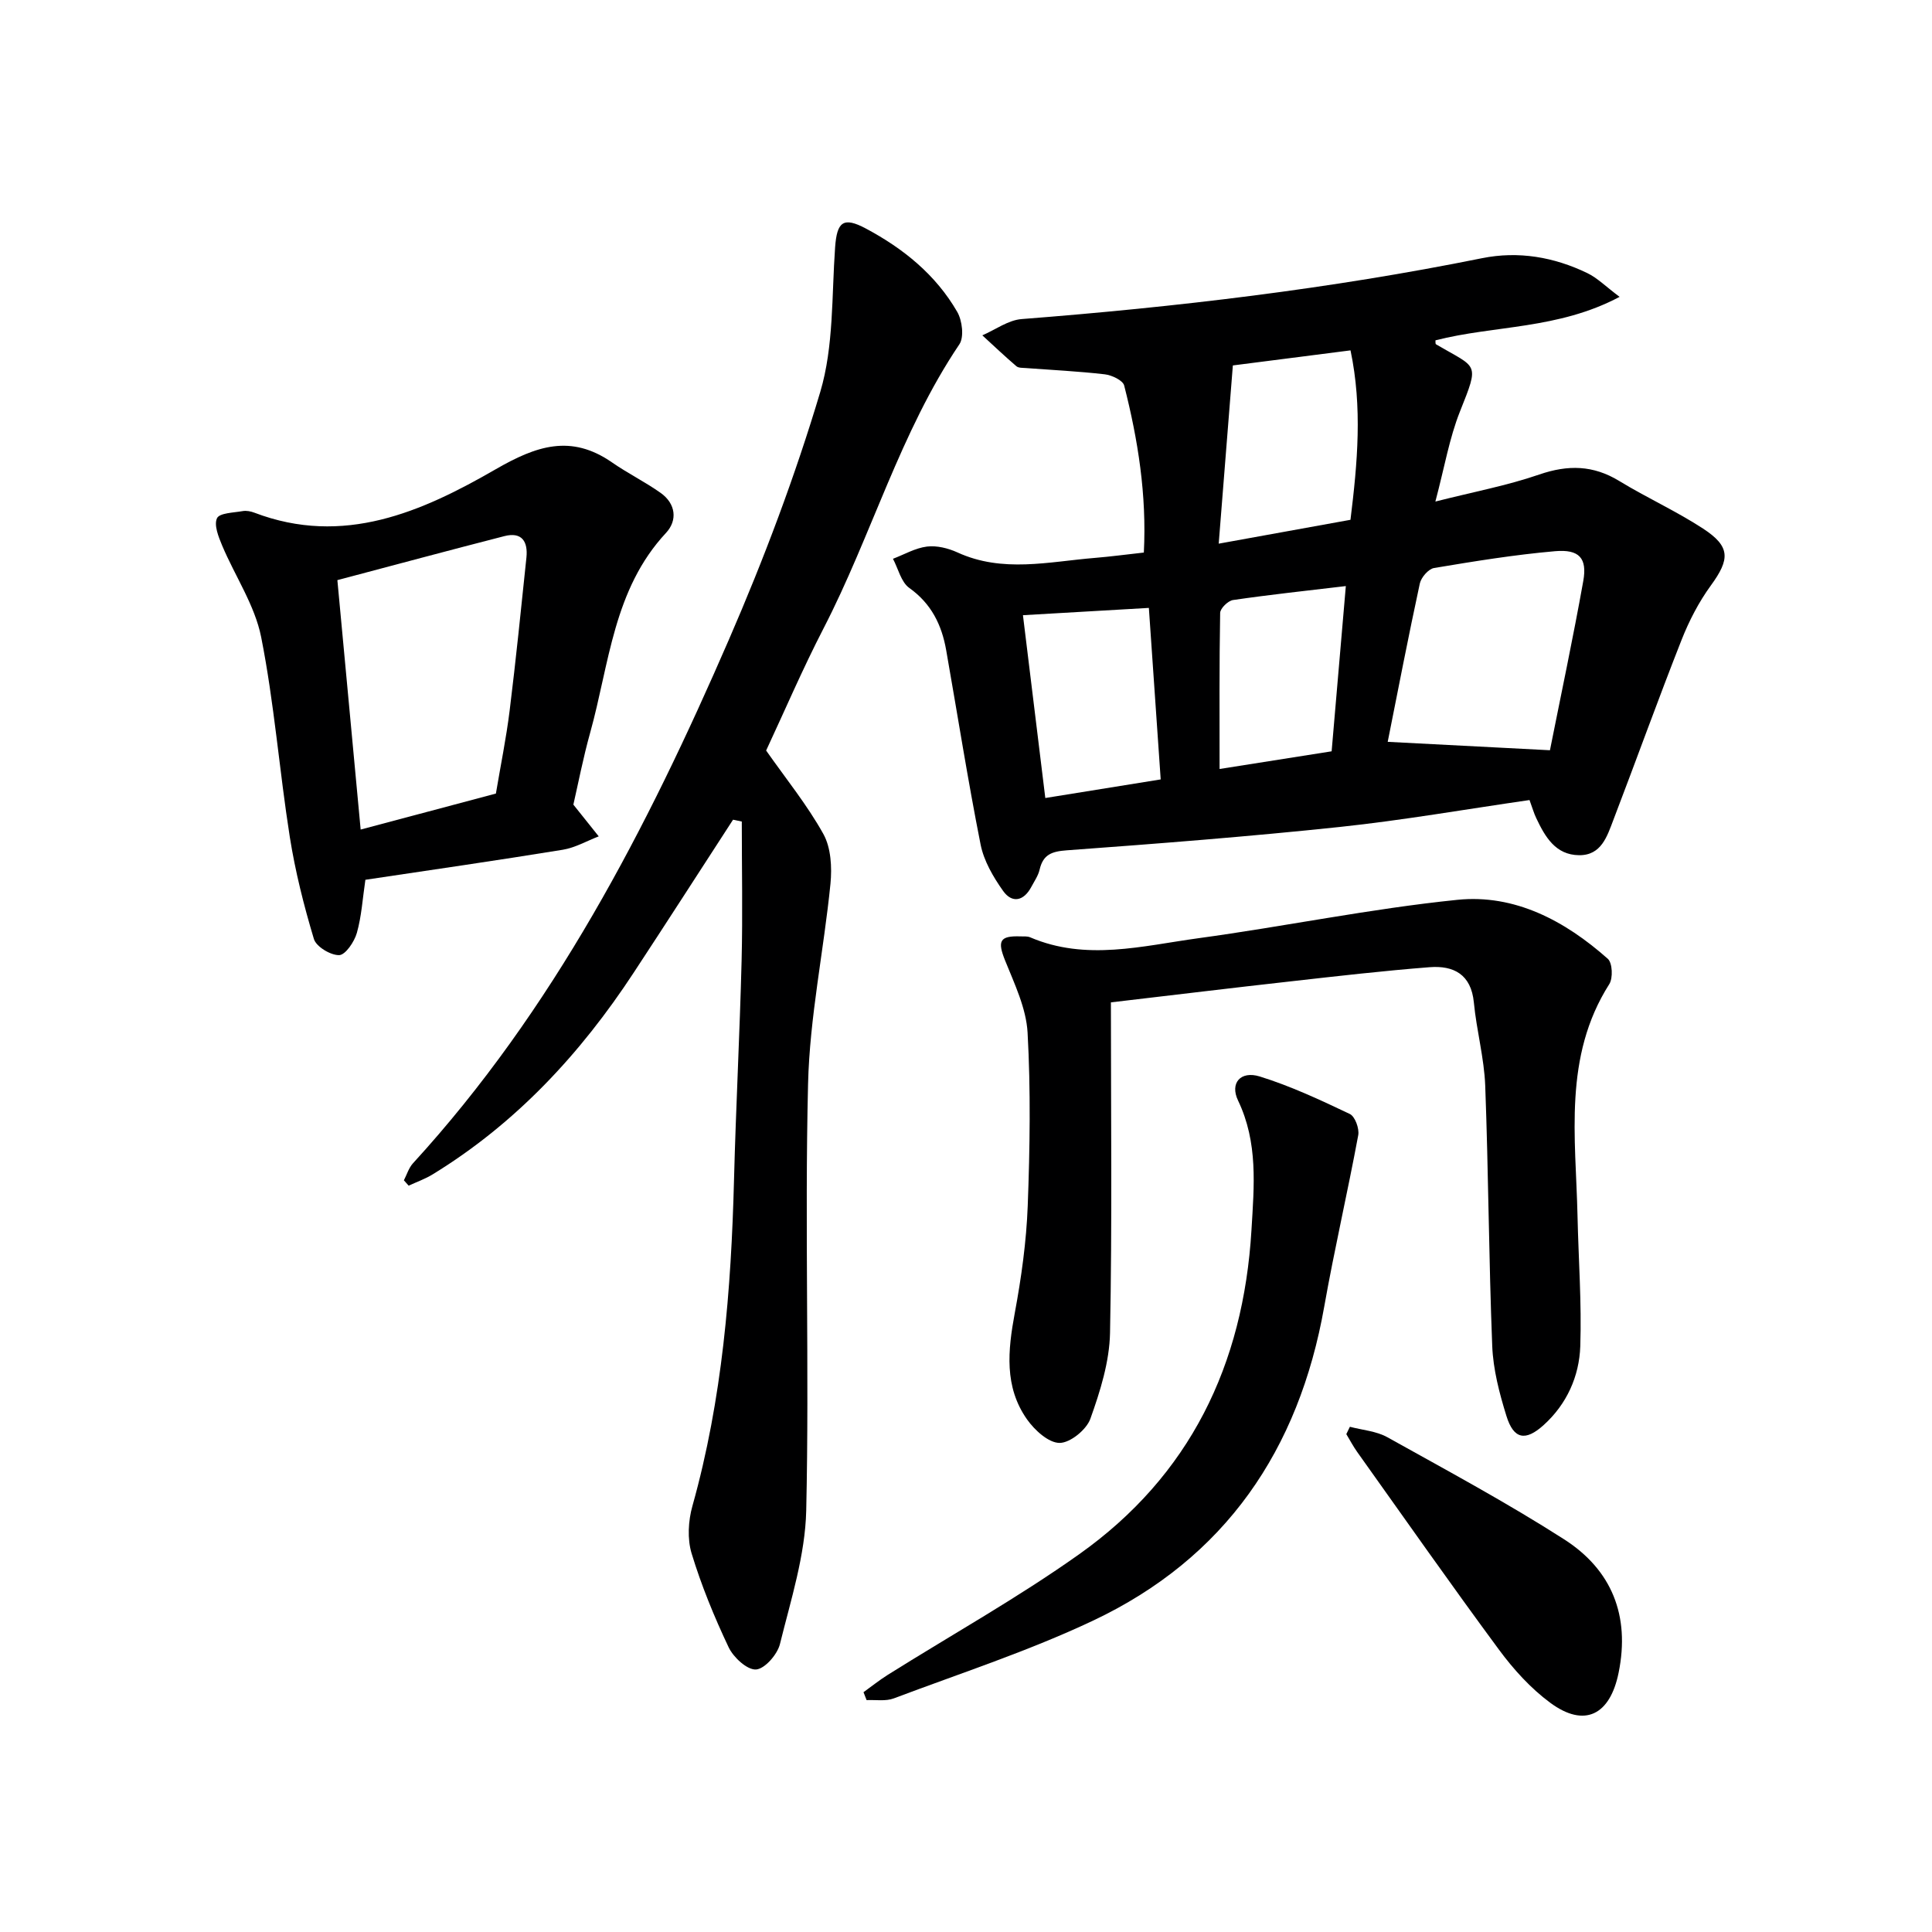
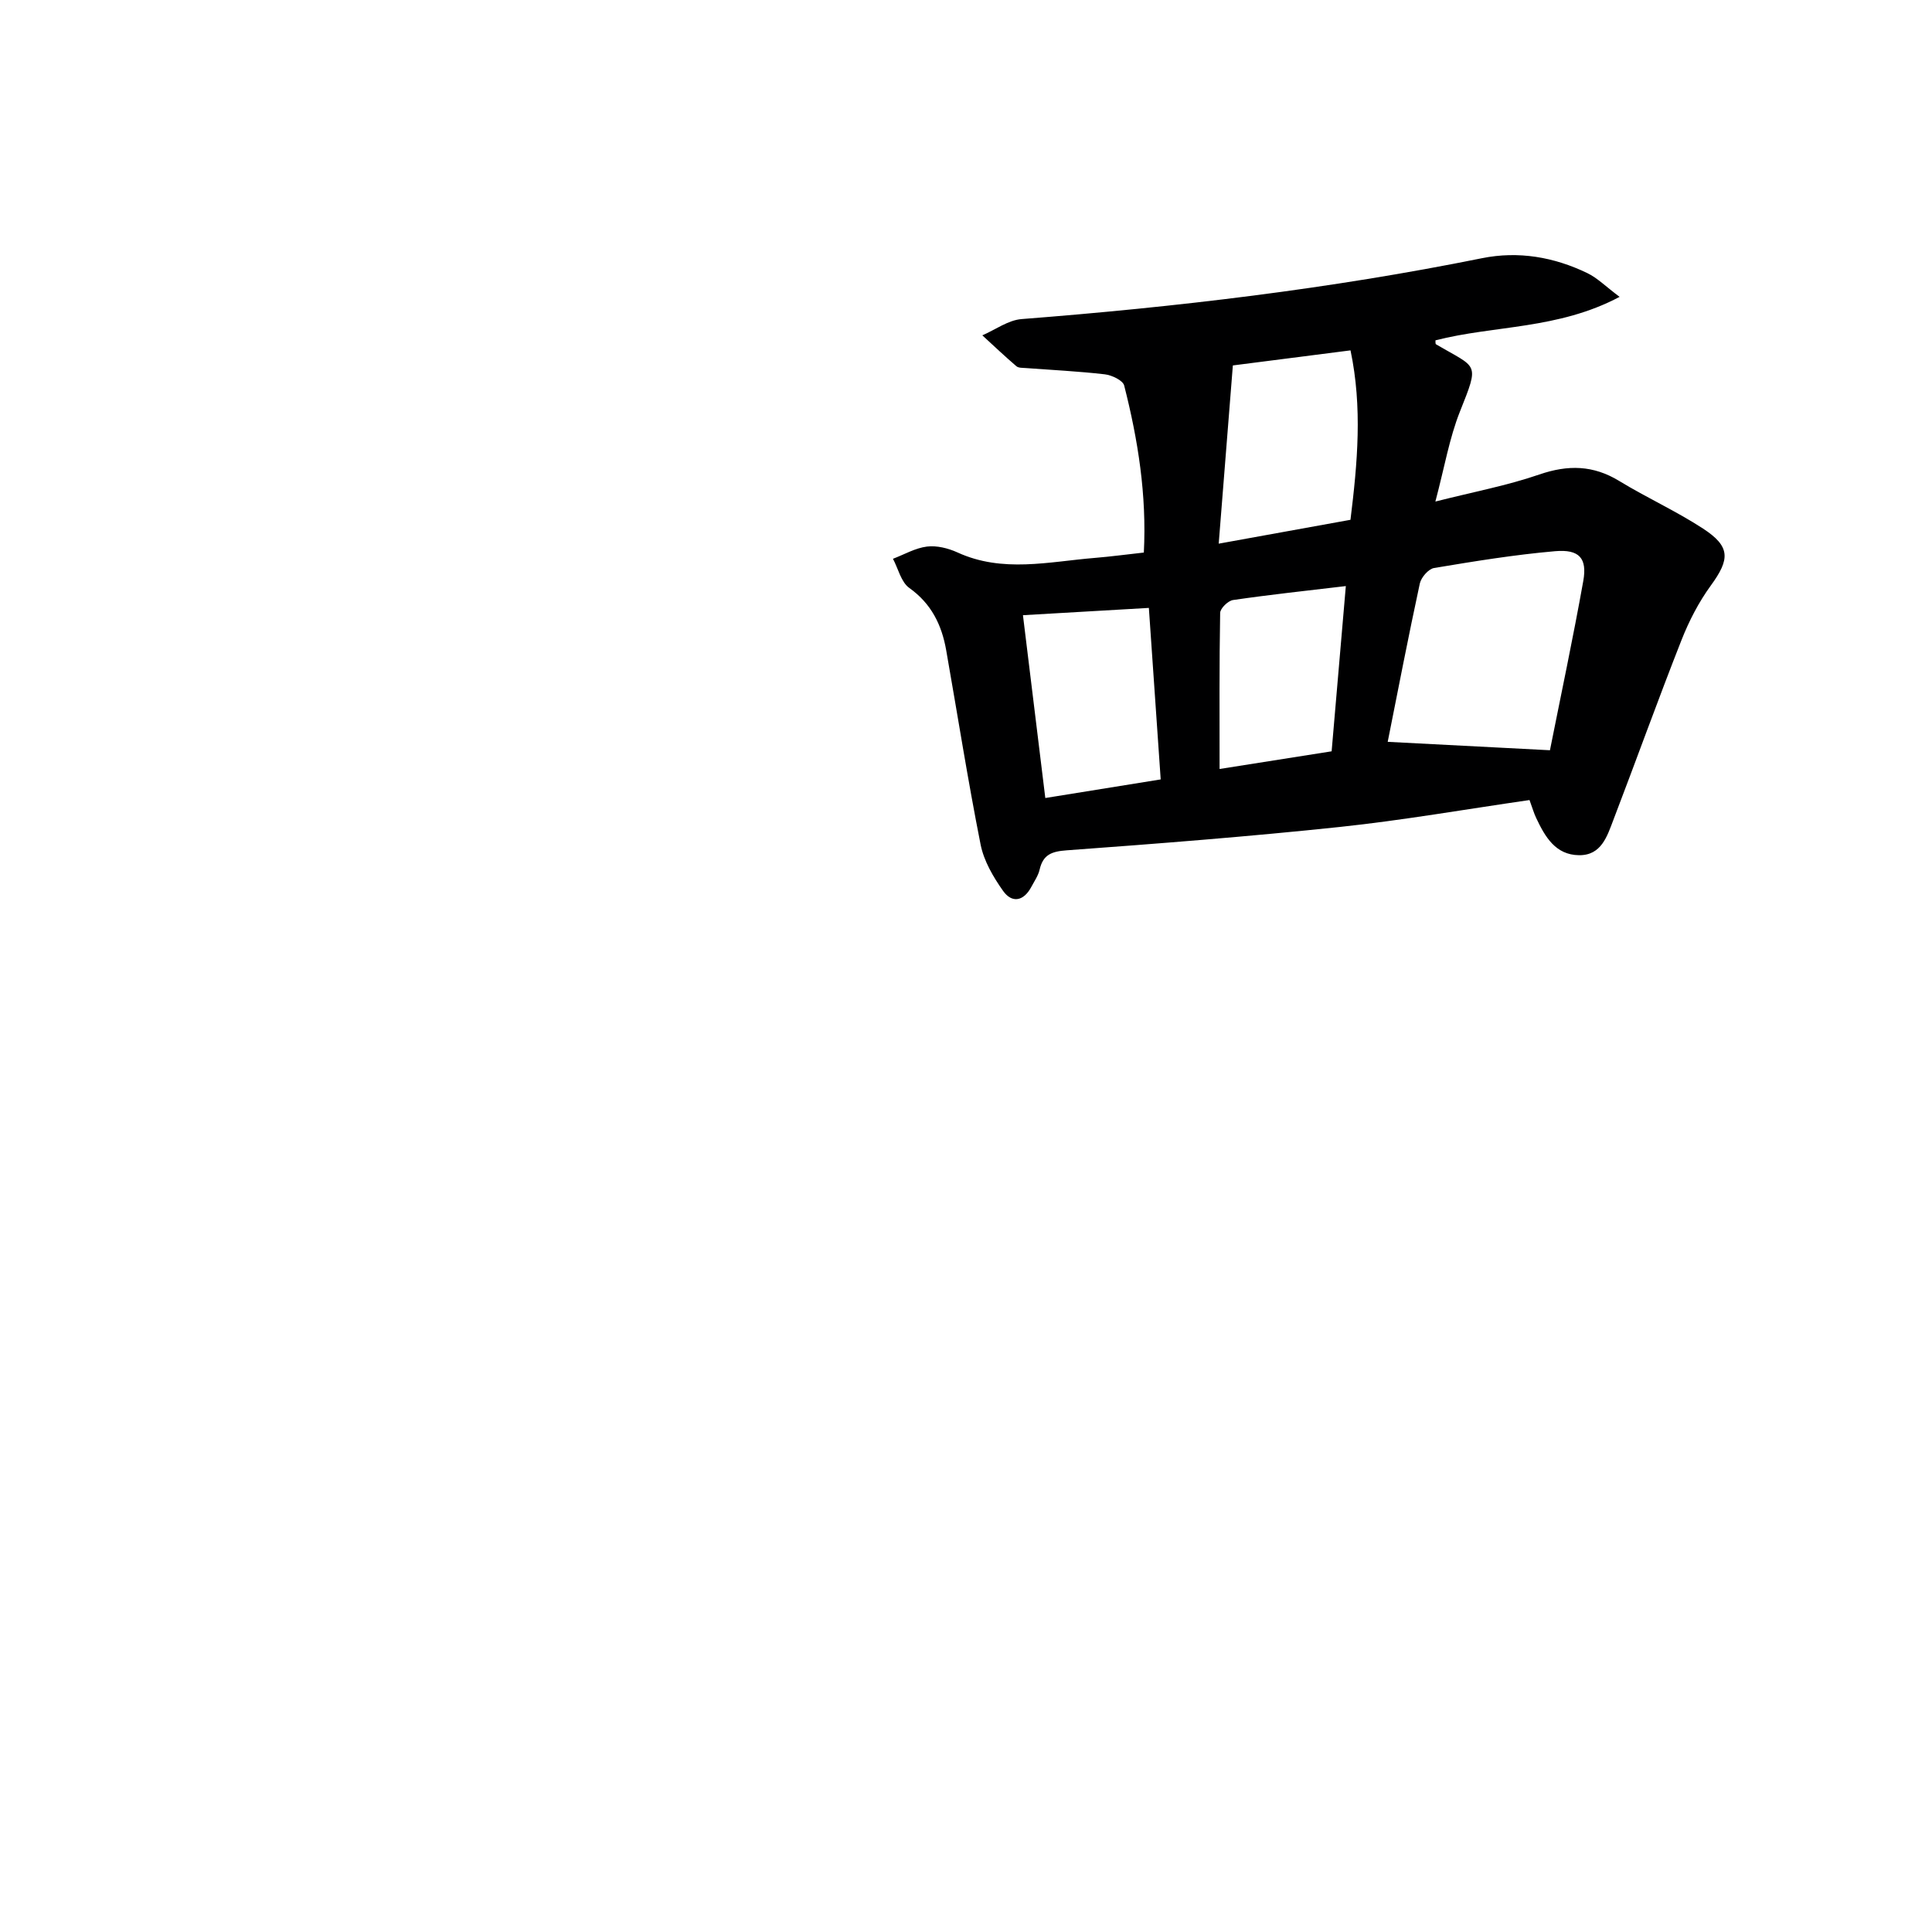
<svg xmlns="http://www.w3.org/2000/svg" enable-background="new 0 0 400 400" viewBox="0 0 400 400">
  <g fill="#000001">
    <path d="m316.67 165.64c-13.34 1.93-26.26 4.19-39.26 5.57-18.81 1.99-37.69 3.46-56.56 4.84-3.14.23-4.89.89-5.61 4-.29 1.26-1.1 2.41-1.72 3.58-1.58 2.97-4 3.43-5.85.81-2.04-2.88-3.98-6.21-4.65-9.6-2.65-13.35-4.76-26.81-7.12-40.21-.92-5.24-3.06-9.64-7.65-12.91-1.69-1.21-2.28-3.97-3.37-6.03 2.34-.89 4.62-2.23 7.04-2.53 2.03-.25 4.39.34 6.3 1.21 9.36 4.29 18.92 1.92 28.43 1.14 3.28-.27 6.54-.71 10.17-1.11.61-11.91-1.2-23.32-4.07-34.58-.27-1.07-2.55-2.15-4.01-2.32-5.43-.63-10.91-.89-16.37-1.3-.66-.05-1.5 0-1.94-.38-2.41-2.06-4.71-4.25-7.05-6.39 2.71-1.17 5.36-3.16 8.15-3.37 31.99-2.49 63.81-6.24 95.29-12.6 7.55-1.53 14.91-.25 21.81 3.08 2.1 1.01 3.84 2.79 6.69 4.92-12.75 6.77-25.91 5.87-38.12 9 .02.22-.05.72.11.82 8.59 5.06 9.07 3.6 4.95 13.94-2.18 5.48-3.17 11.42-5.08 18.62 7.97-2.02 14.91-3.32 21.52-5.6 5.94-2.04 11.16-1.95 16.56 1.35 5.67 3.46 11.78 6.22 17.34 9.85 5.71 3.73 5.58 6.33 1.62 11.77-2.5 3.43-4.52 7.34-6.08 11.3-4.87 12.35-9.36 24.85-14.11 37.25-1.29 3.38-2.49 7.35-7.1 7.3-4.89-.05-7.04-3.82-8.87-7.68-.49-1.02-.8-2.15-1.39-3.74zm-29.36-12.05c11.64.6 22.3 1.15 33.59 1.74 2.27-11.4 4.78-23.18 6.9-35.04.84-4.72-.82-6.61-5.85-6.17-8.39.73-16.73 2.09-25.04 3.48-1.16.19-2.67 1.94-2.95 3.2-2.37 10.97-4.5 21.99-6.65 32.79zm-7.71-45.97c1.46-11.83 2.49-23.26.01-35.08-8.44 1.08-16.39 2.1-24.36 3.12-.98 12.3-1.92 24.18-2.93 36.9 9.98-1.82 18.56-3.37 27.28-4.94zm-41.74 18.24c-8.89.52-17.11.99-26.07 1.51 1.56 12.76 3.08 25.16 4.63 37.85 8.05-1.3 15.68-2.53 23.89-3.85-.81-11.74-1.6-23.25-2.45-35.51zm40.78-4.52c-8.27.98-15.83 1.79-23.35 2.89-1.04.15-2.66 1.73-2.67 2.68-.19 10.57-.12 21.15-.12 32.3 7.8-1.23 15.39-2.43 23.2-3.66.99-11.52 1.94-22.68 2.94-34.21z" />
-     <path d="m151.77 169.71c-6.86 10.57-13.67 21.17-20.59 31.7-11 16.76-24.37 31.18-41.6 41.73-1.55.95-3.31 1.57-4.97 2.34-.33-.37-.66-.74-.99-1.11.61-1.18 1.01-2.56 1.87-3.51 29.07-31.76 48.49-69.41 65.42-108.43 7.25-16.7 13.72-33.86 18.92-51.3 2.81-9.45 2.35-19.91 3.07-29.93.38-5.26 1.67-6.39 6.36-3.89 7.75 4.13 14.49 9.57 18.93 17.27 1.03 1.79 1.45 5.21.43 6.72-12.29 18.24-18.15 39.51-28.13 58.83-4.33 8.39-8.06 17.1-11.87 25.26 4.09 5.83 8.5 11.26 11.85 17.28 1.58 2.85 1.8 6.9 1.47 10.29-1.38 13.84-4.31 27.62-4.64 41.47-.71 29.42.28 58.88-.38 88.31-.21 9.26-3.19 18.52-5.44 27.64-.53 2.16-3.16 5.17-4.97 5.27-1.84.1-4.66-2.51-5.65-4.59-2.98-6.29-5.65-12.79-7.67-19.44-.91-3-.7-6.75.17-9.83 6.2-22.1 8.02-44.72 8.61-67.52.39-15.12 1.19-30.23 1.57-45.35.24-9.6.04-19.22.04-28.83-.6-.13-1.21-.25-1.81-.38z" />
-     <path d="m230 207.53c0 22.89.27 45.67-.18 68.43-.12 5.98-2.03 12.07-4.07 17.78-.81 2.26-4.17 5-6.37 5-2.28 0-5.16-2.63-6.73-4.85-4.78-6.76-3.98-14.32-2.55-22.05 1.36-7.32 2.4-14.77 2.68-22.19.45-11.94.63-23.93-.03-35.85-.28-5.06-2.71-10.1-4.66-14.95-1.61-4.02-1.15-5.14 3.21-4.98.66.02 1.4-.06 1.98.19 11.58 4.96 23.26 1.77 34.82.19 17.9-2.44 35.66-6.12 53.62-7.95 11.9-1.22 22.31 4.35 31.16 12.21.96.85 1.1 4 .3 5.25-9.57 15.05-6.93 31.69-6.57 48.04.2 8.98.87 17.96.57 26.92-.21 6.24-2.8 12-7.58 16.32-3.79 3.43-6.22 2.93-7.71-1.88-1.46-4.7-2.75-9.63-2.94-14.5-.71-17.95-.78-35.92-1.45-53.87-.22-5.76-1.8-11.45-2.35-17.21-.56-5.86-4.19-7.72-9.19-7.33-9.59.75-19.16 1.85-28.72 2.93-11.88 1.32-23.73 2.77-37.24 4.35z" />
-     <path d="m118.71 166.59c2.12 2.65 3.69 4.61 5.25 6.57-2.47.95-4.87 2.35-7.43 2.77-13.57 2.21-27.18 4.17-40.88 6.22-.58 3.88-.79 7.56-1.77 11.01-.52 1.83-2.36 4.55-3.66 4.59-1.78.04-4.75-1.75-5.23-3.34-2.08-6.92-3.86-13.98-4.99-21.12-2.17-13.77-3.22-27.74-5.93-41.39-1.31-6.59-5.41-12.61-8.08-18.96-.75-1.8-1.73-4.23-1.06-5.65.51-1.09 3.42-1.14 5.3-1.47.78-.14 1.7.04 2.45.33 18.43 7.02 34.66-.17 49.94-8.99 8.44-4.87 15.59-7.31 24.08-1.43 3.25 2.26 6.85 4.03 10.08 6.32 3.14 2.23 3.53 5.68 1.11 8.28-10.91 11.7-11.73 27.12-15.7 41.36-1.46 5.23-2.49 10.58-3.48 14.9zm-16.04-2.29c.97-5.79 2.14-11.47 2.85-17.21 1.3-10.53 2.37-21.09 3.47-31.65.34-3.29-.92-5.38-4.57-4.44-11.49 2.95-22.94 6.03-34.57 9.11 1.64 17.63 3.21 34.4 4.82 51.64 9.59-2.56 18.52-4.93 28-7.45z" />
-     <path d="m178.78 350.35c1.66-1.19 3.26-2.48 4.99-3.57 13.24-8.31 26.94-15.96 39.66-24.99 22.91-16.26 34-39.18 35.67-67.09.55-9.21 1.4-18.13-2.78-26.86-1.72-3.6.52-6.19 4.49-4.97 6.42 1.99 12.58 4.88 18.66 7.77 1.07.51 1.99 3.02 1.74 4.38-2.2 11.86-4.94 23.62-7.04 35.49-5.24 29.66-20.48 52.1-47.92 65.05-13.3 6.28-27.4 10.87-41.19 16.07-1.69.64-3.75.27-5.64.36-.21-.54-.42-1.09-.64-1.64z" />
-     <path d="m279.48 295.4c2.61.69 5.49.89 7.77 2.17 12.31 6.86 24.75 13.55 36.6 21.14 9.82 6.3 13.67 15.76 11.27 27.59-1.77 8.76-7.03 11.5-14.16 6.24-4.05-2.99-7.61-6.92-10.62-11-9.97-13.5-19.6-27.25-29.35-40.93-.83-1.17-1.51-2.46-2.25-3.69.25-.5.5-1.01.74-1.52z" />
  </g>
</svg>